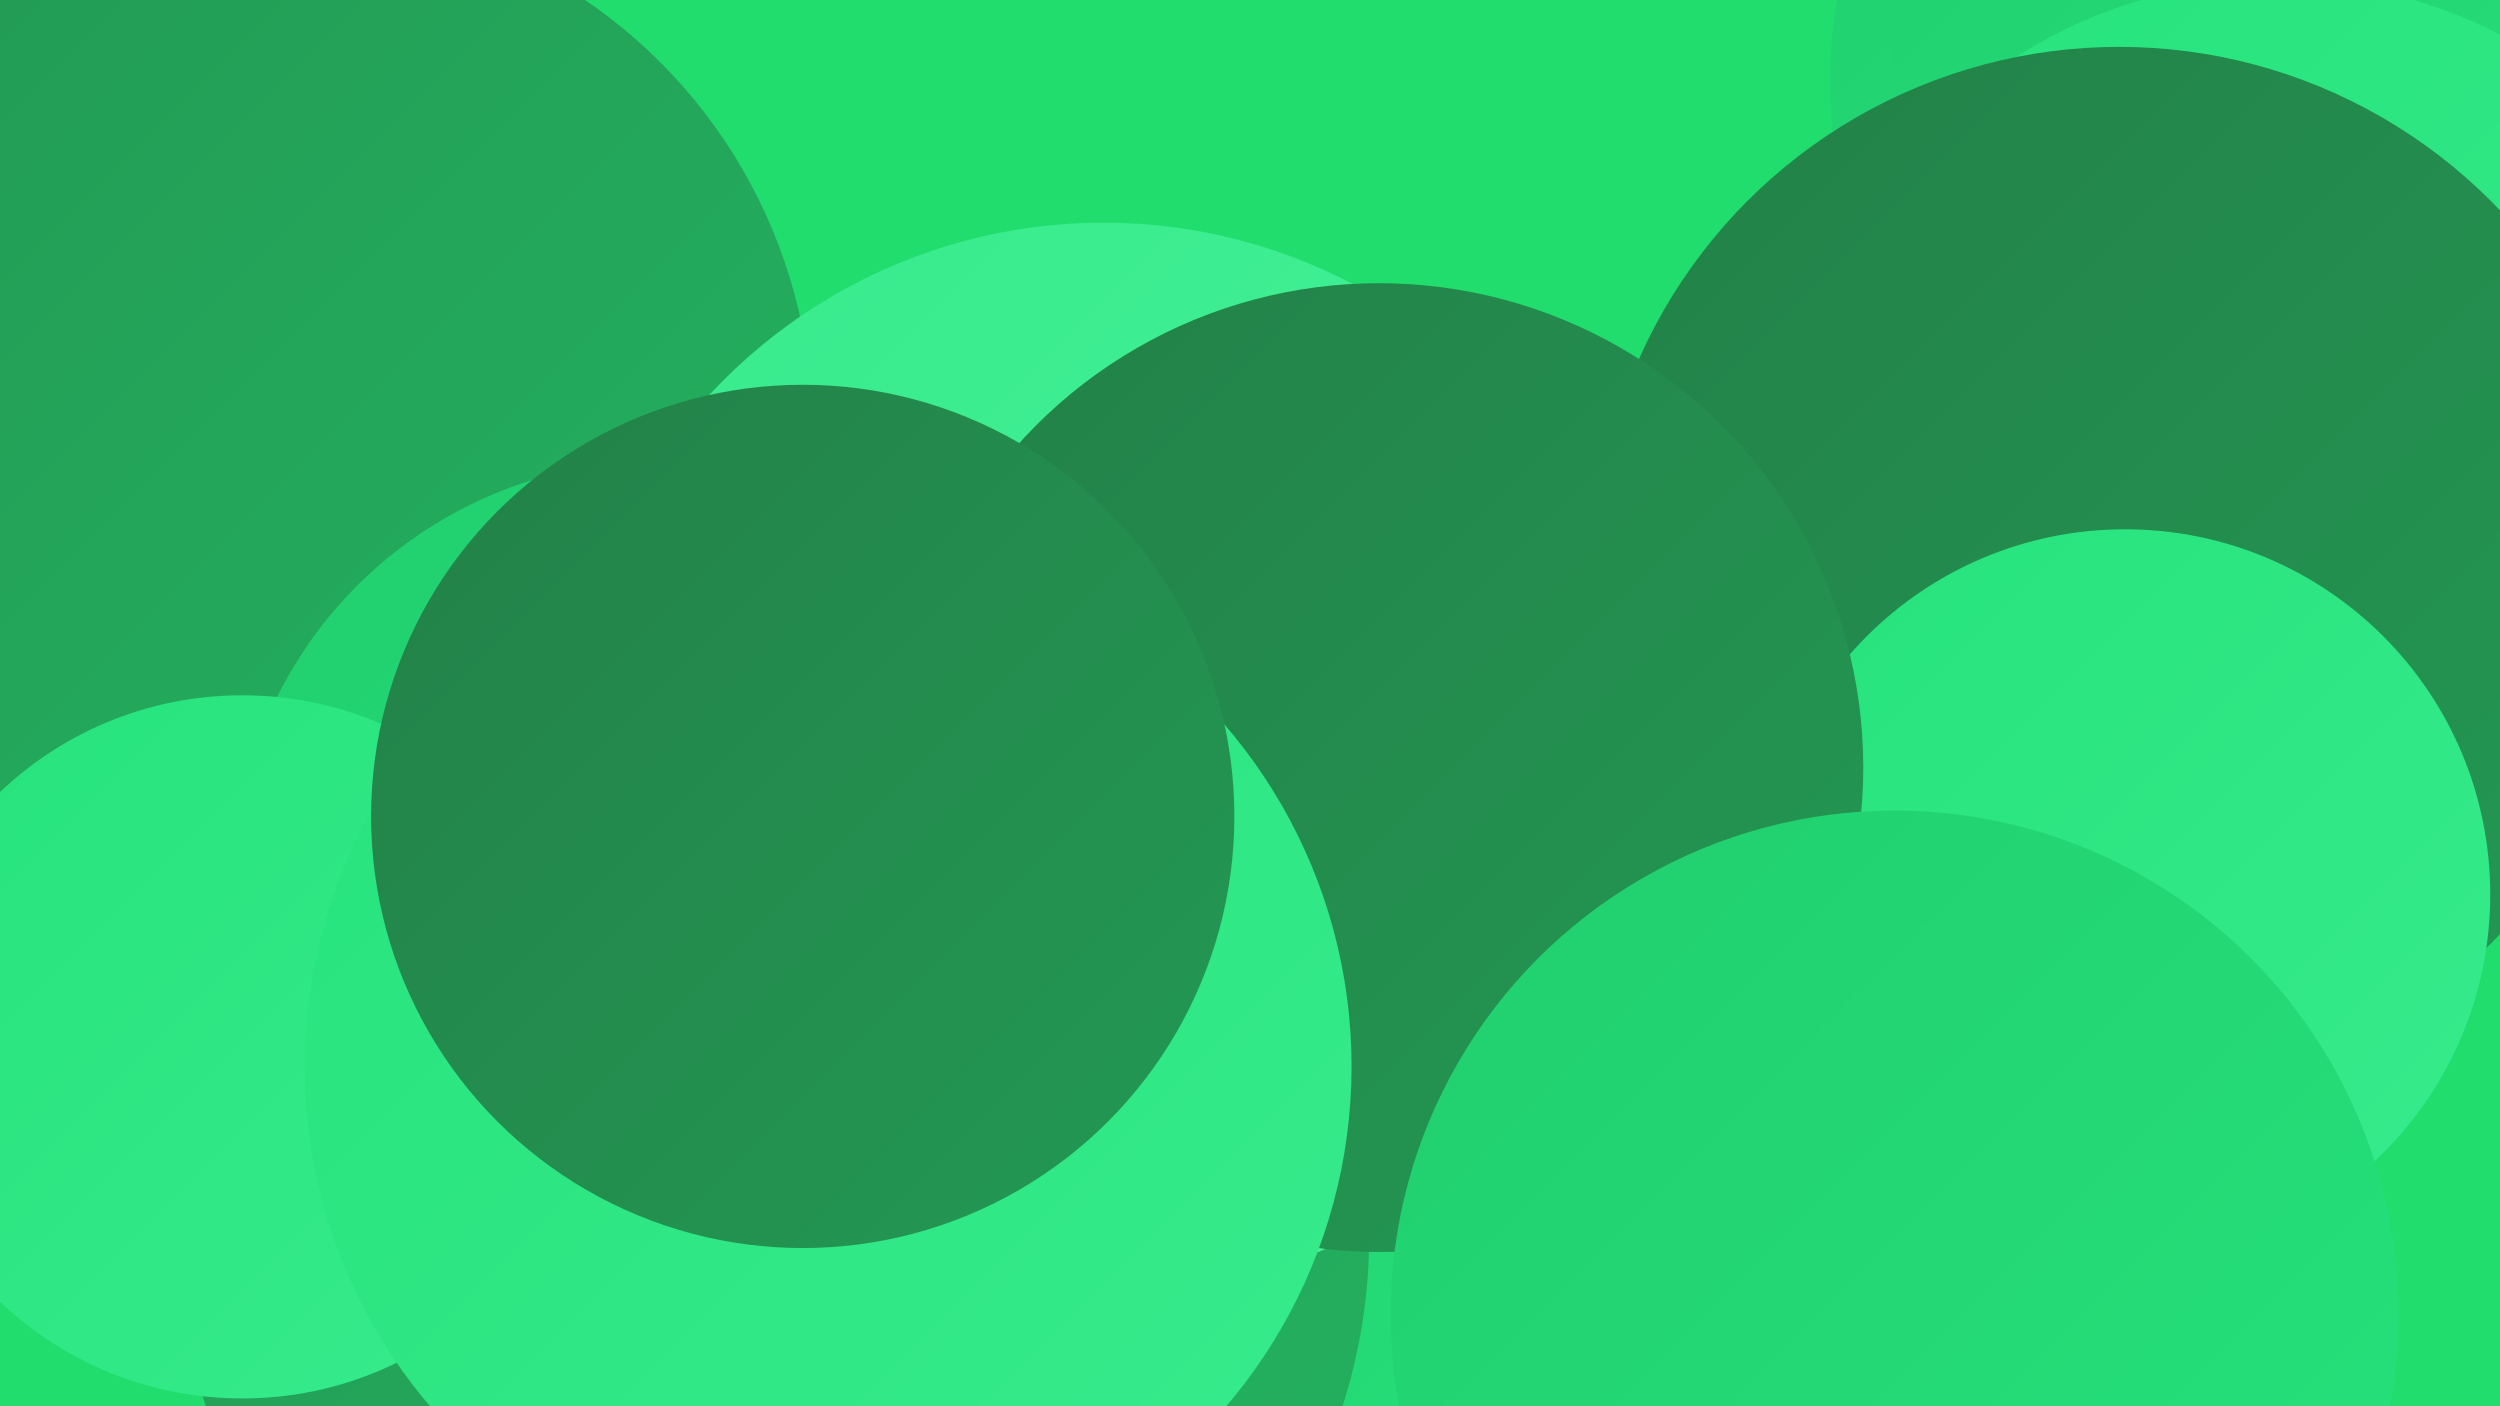
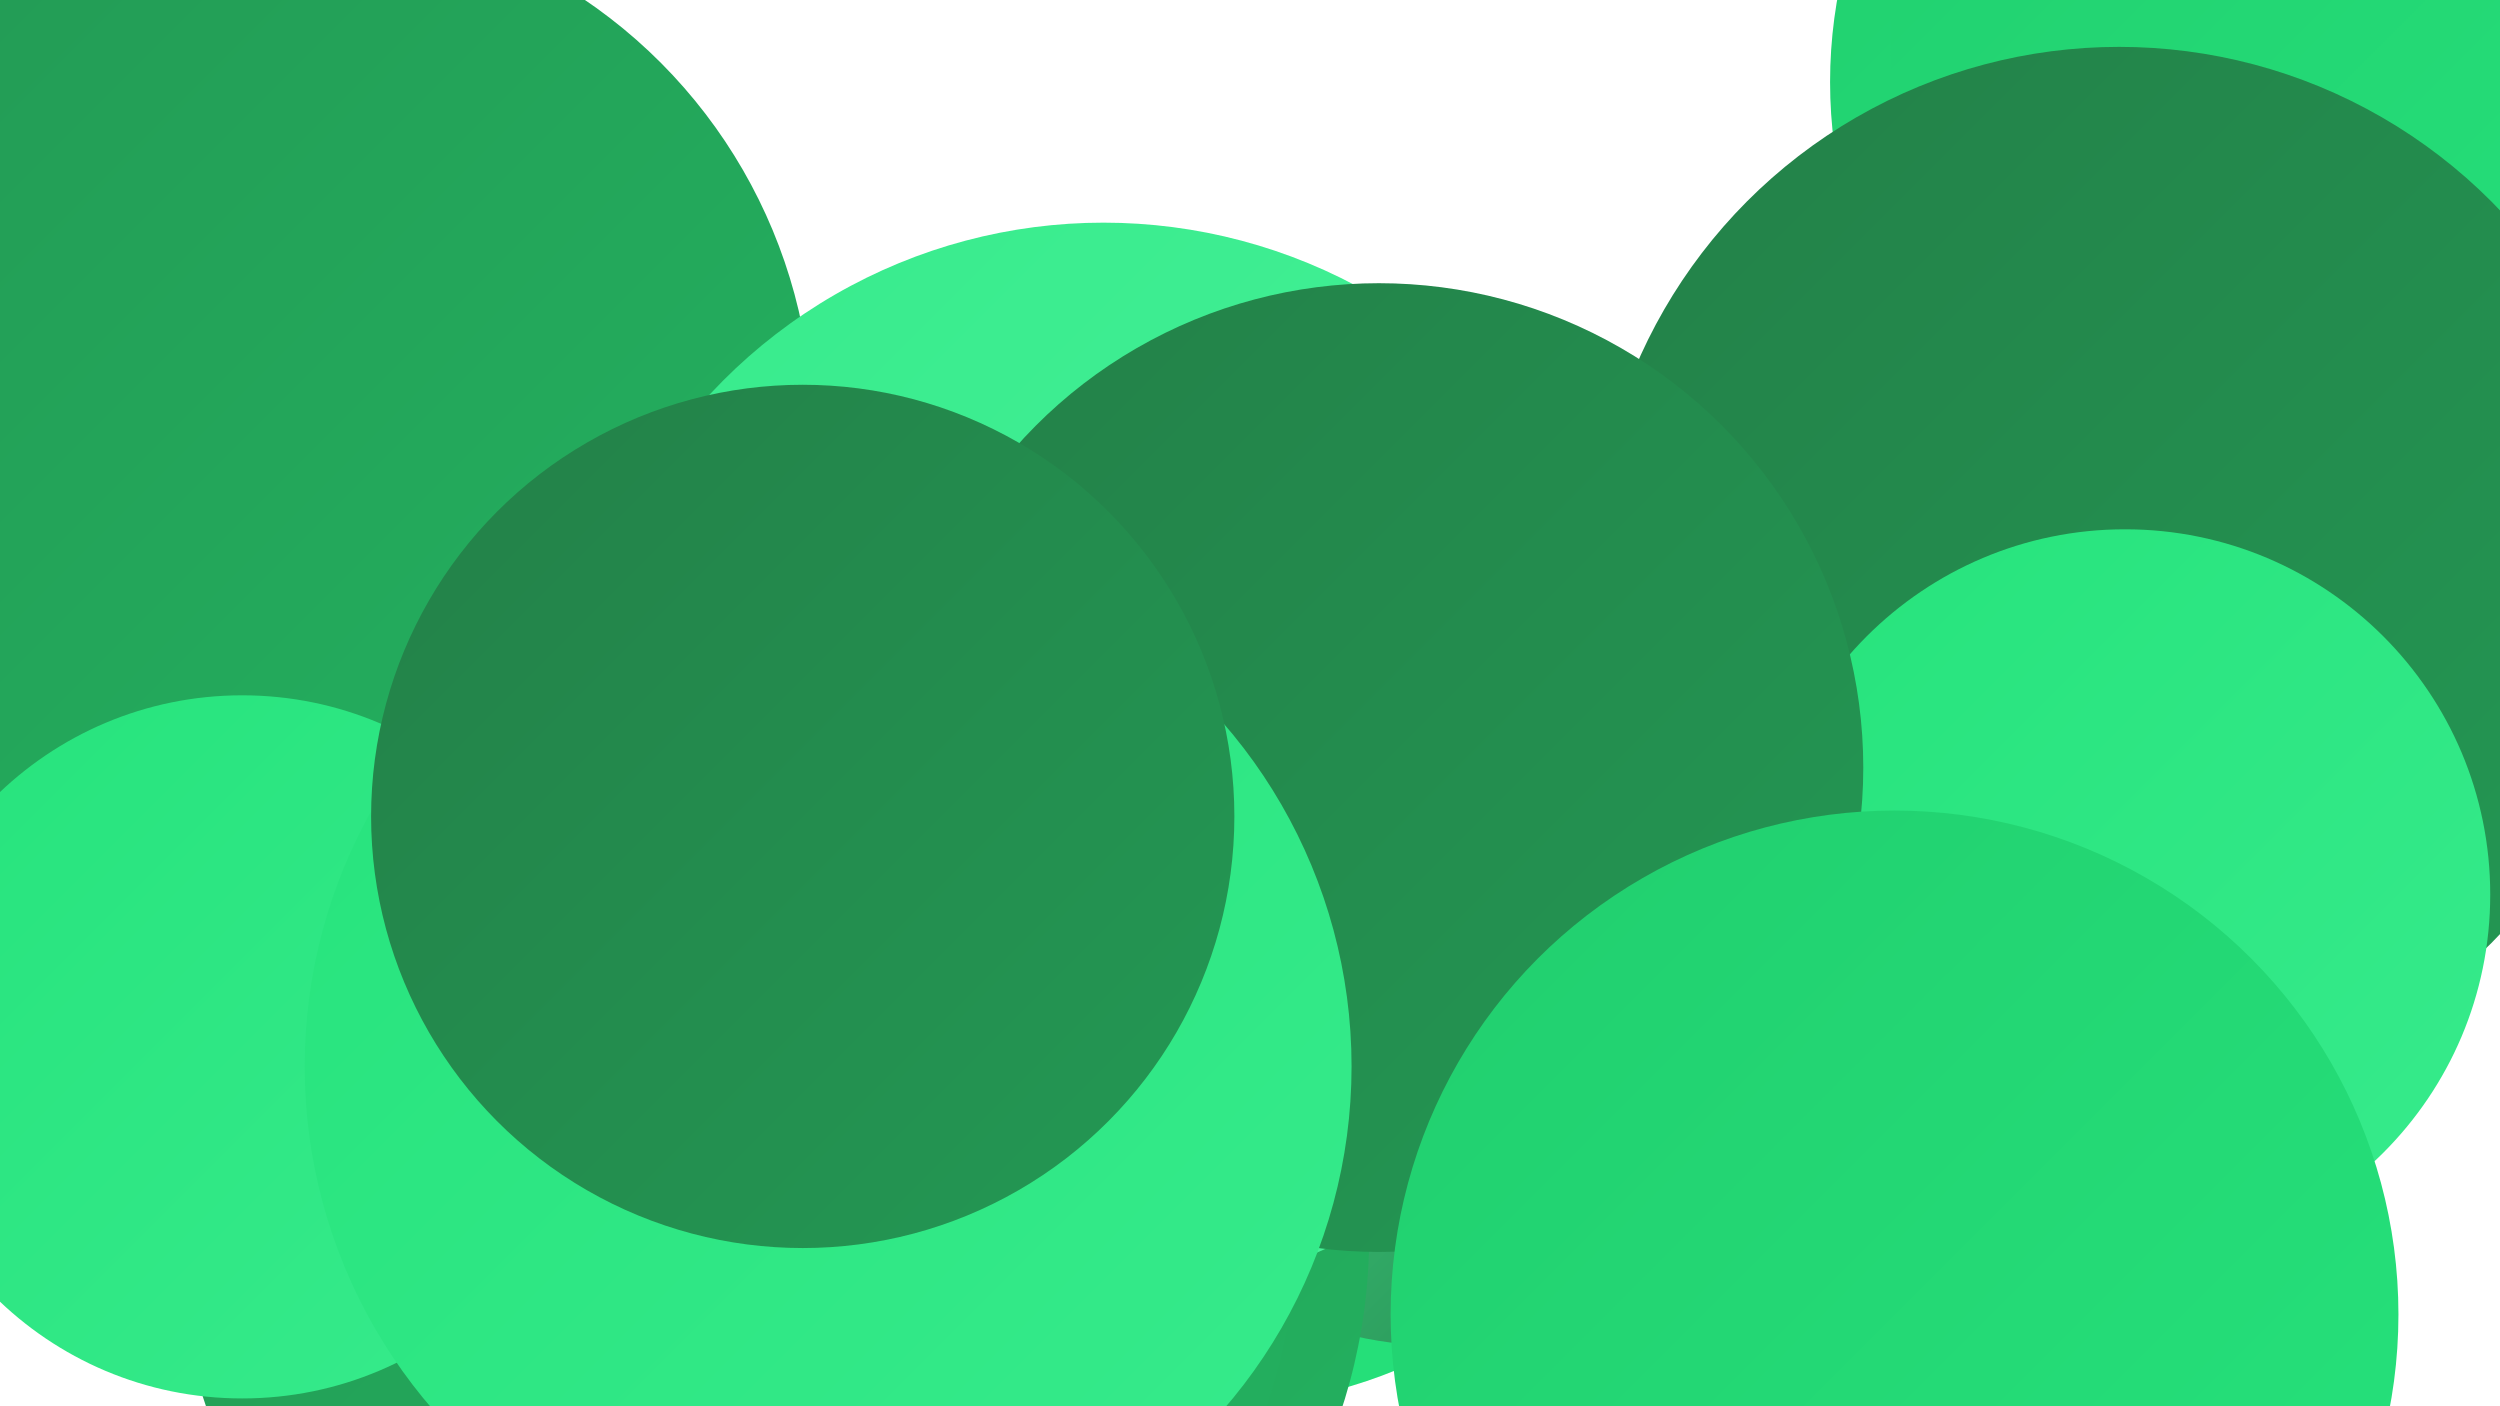
<svg xmlns="http://www.w3.org/2000/svg" width="1280" height="720">
  <defs>
    <linearGradient id="grad0" x1="0%" y1="0%" x2="100%" y2="100%">
      <stop offset="0%" style="stop-color:#238048;stop-opacity:1" />
      <stop offset="100%" style="stop-color:#239954;stop-opacity:1" />
    </linearGradient>
    <linearGradient id="grad1" x1="0%" y1="0%" x2="100%" y2="100%">
      <stop offset="0%" style="stop-color:#239954;stop-opacity:1" />
      <stop offset="100%" style="stop-color:#23b360;stop-opacity:1" />
    </linearGradient>
    <linearGradient id="grad2" x1="0%" y1="0%" x2="100%" y2="100%">
      <stop offset="0%" style="stop-color:#23b360;stop-opacity:1" />
      <stop offset="100%" style="stop-color:#21ce6e;stop-opacity:1" />
    </linearGradient>
    <linearGradient id="grad3" x1="0%" y1="0%" x2="100%" y2="100%">
      <stop offset="0%" style="stop-color:#21ce6e;stop-opacity:1" />
      <stop offset="100%" style="stop-color:#26e37c;stop-opacity:1" />
    </linearGradient>
    <linearGradient id="grad4" x1="0%" y1="0%" x2="100%" y2="100%">
      <stop offset="0%" style="stop-color:#26e37c;stop-opacity:1" />
      <stop offset="100%" style="stop-color:#37eb8c;stop-opacity:1" />
    </linearGradient>
    <linearGradient id="grad5" x1="0%" y1="0%" x2="100%" y2="100%">
      <stop offset="0%" style="stop-color:#37eb8c;stop-opacity:1" />
      <stop offset="100%" style="stop-color:#4af29b;stop-opacity:1" />
    </linearGradient>
    <linearGradient id="grad6" x1="0%" y1="0%" x2="100%" y2="100%">
      <stop offset="0%" style="stop-color:#4af29b;stop-opacity:1" />
      <stop offset="100%" style="stop-color:#238048;stop-opacity:1" />
    </linearGradient>
  </defs>
-   <rect width="1280" height="720" fill="#20dd6d" />
  <circle cx="621" cy="473" r="247" fill="url(#grad3)" />
-   <circle cx="660" cy="589" r="285" fill="url(#grad3)" />
  <circle cx="1183" cy="42" r="246" fill="url(#grad3)" />
  <circle cx="71" cy="162" r="201" fill="url(#grad1)" />
  <circle cx="737" cy="494" r="195" fill="url(#grad6)" />
  <circle cx="1220" cy="22" r="252" fill="url(#grad3)" />
-   <circle cx="778" cy="527" r="274" fill="url(#grad3)" />
  <circle cx="150" cy="220" r="266" fill="url(#grad1)" />
  <circle cx="416" cy="633" r="285" fill="url(#grad1)" />
-   <circle cx="1166" cy="238" r="248" fill="url(#grad4)" />
  <circle cx="565" cy="389" r="275" fill="url(#grad5)" />
-   <circle cx="337" cy="454" r="218" fill="url(#grad3)" />
  <circle cx="1085" cy="293" r="269" fill="url(#grad0)" />
  <circle cx="377" cy="627" r="287" fill="url(#grad1)" />
  <circle cx="124" cy="536" r="180" fill="url(#grad4)" />
  <circle cx="1088" cy="458" r="187" fill="url(#grad4)" />
  <circle cx="706" cy="393" r="248" fill="url(#grad0)" />
  <circle cx="424" cy="546" r="268" fill="url(#grad4)" />
  <circle cx="970" cy="673" r="258" fill="url(#grad3)" />
  <circle cx="411" cy="418" r="221" fill="url(#grad0)" />
</svg>